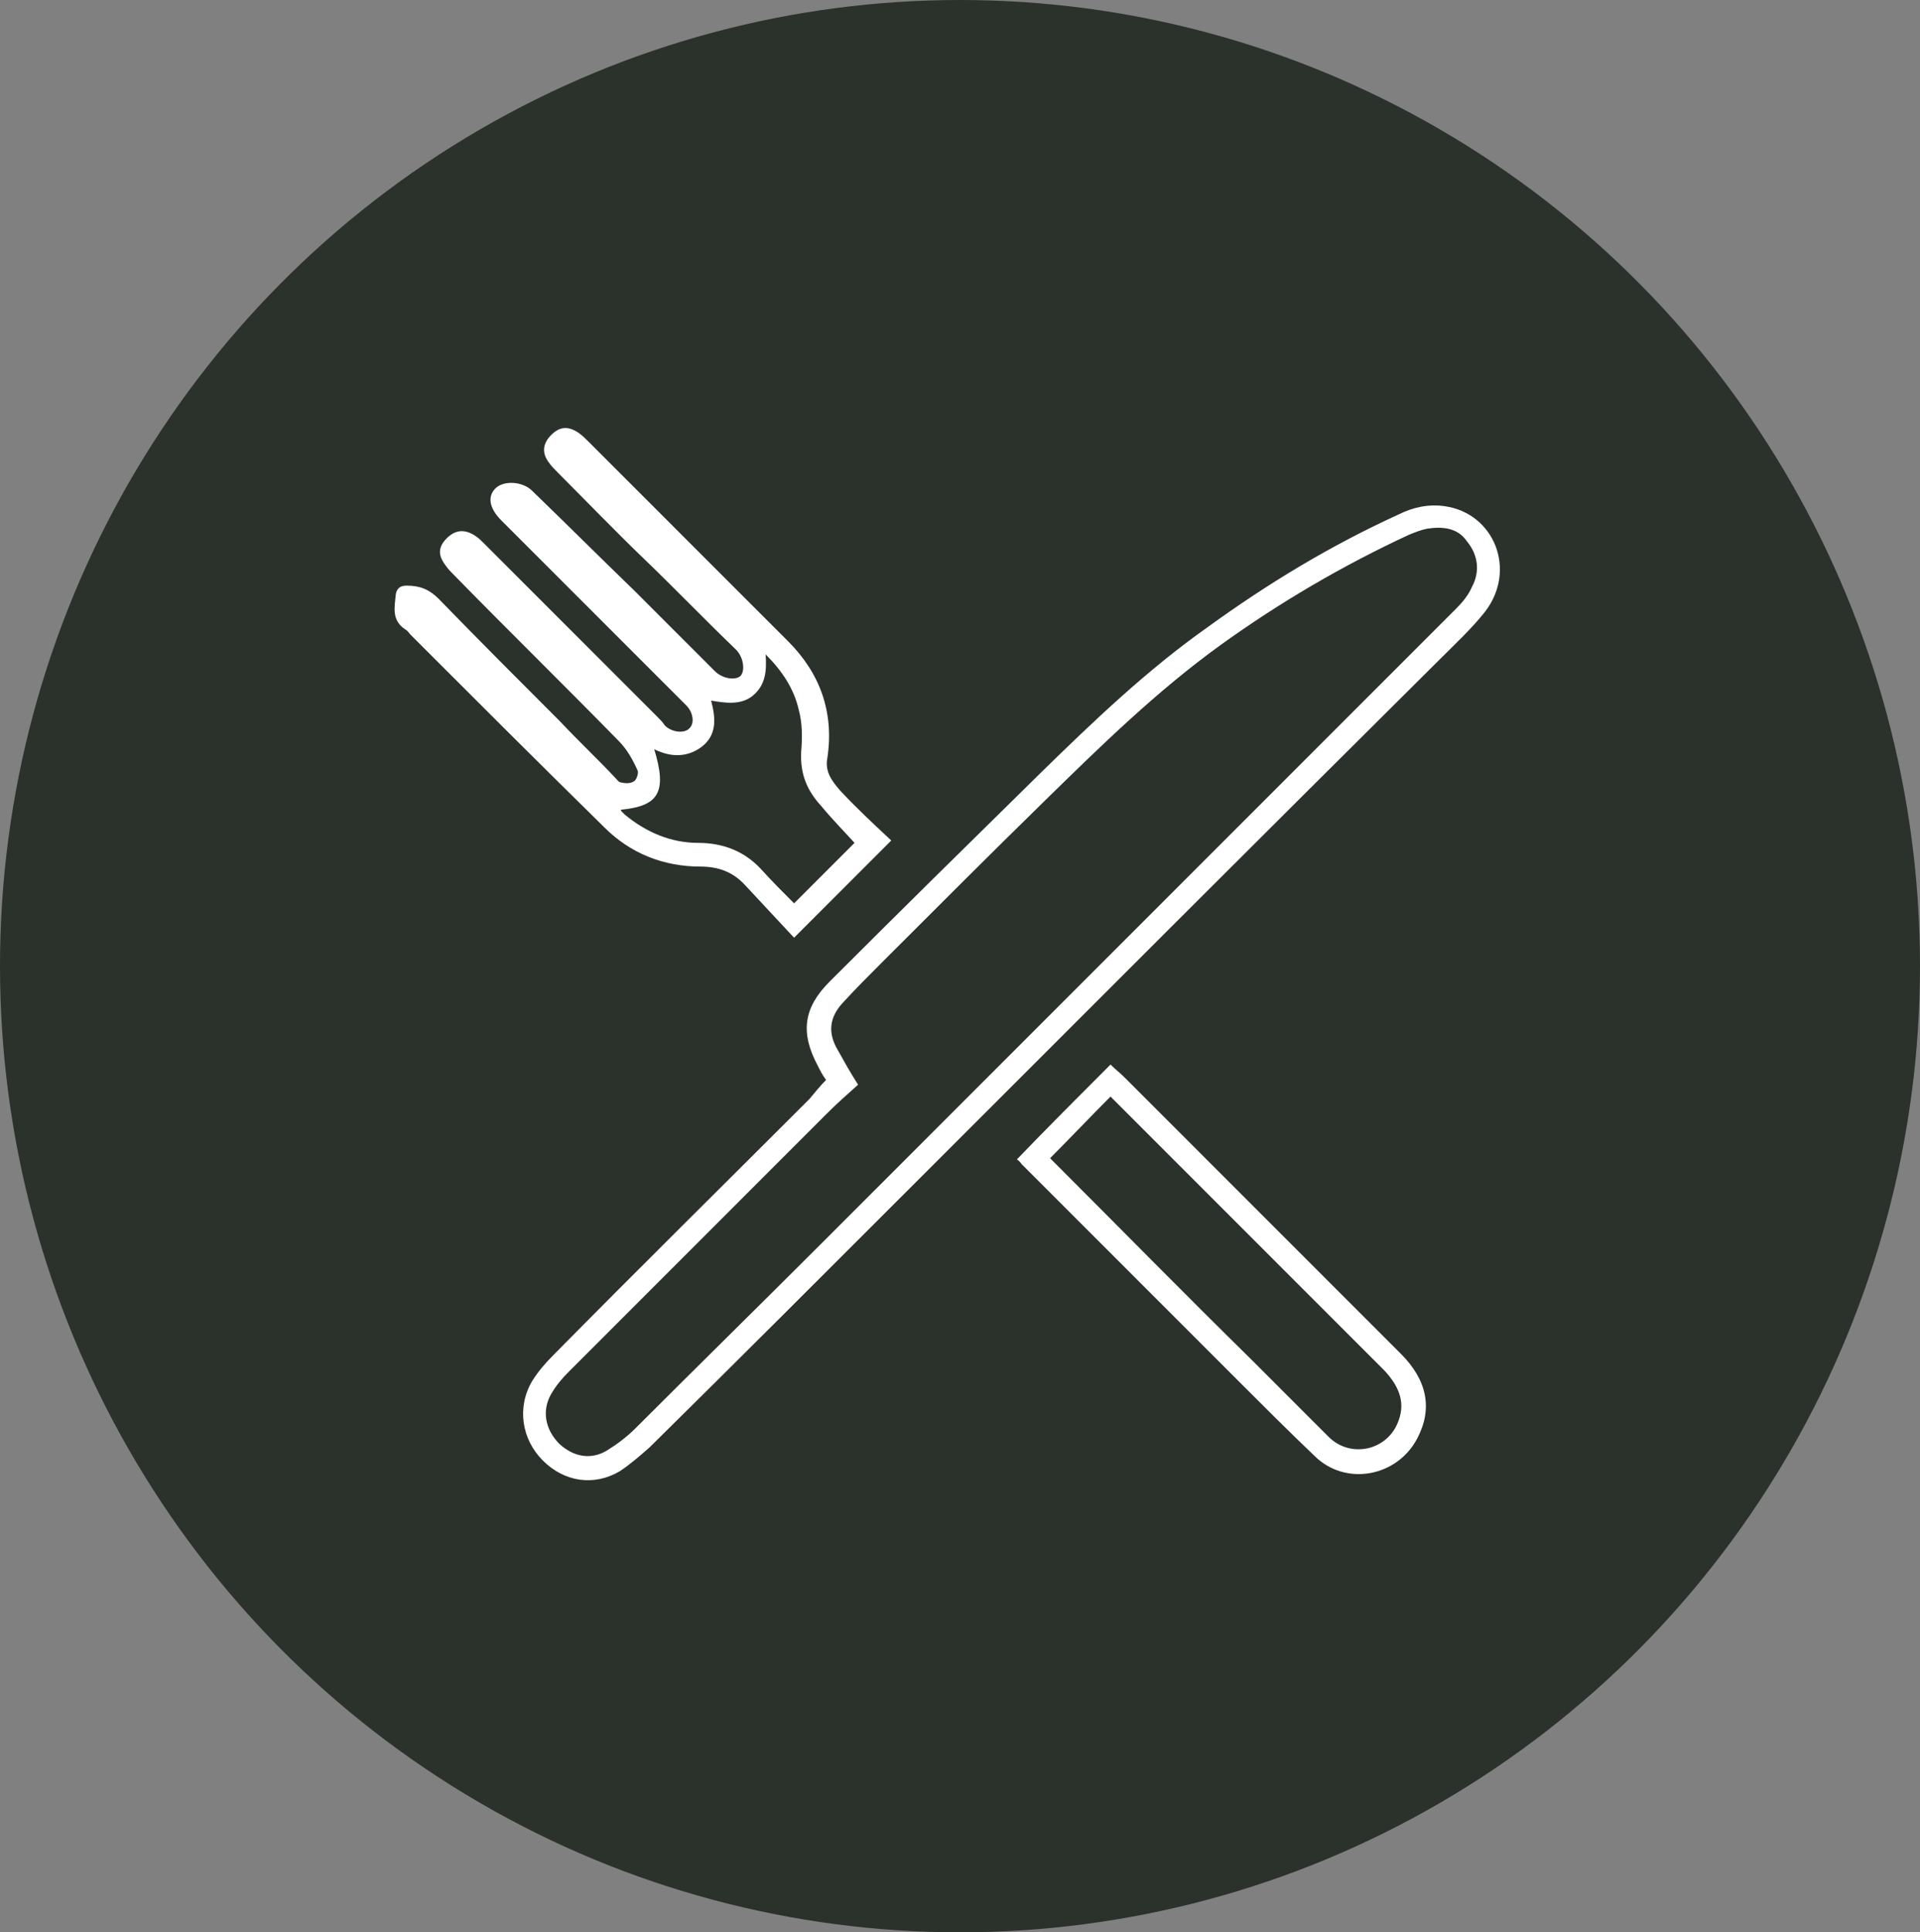
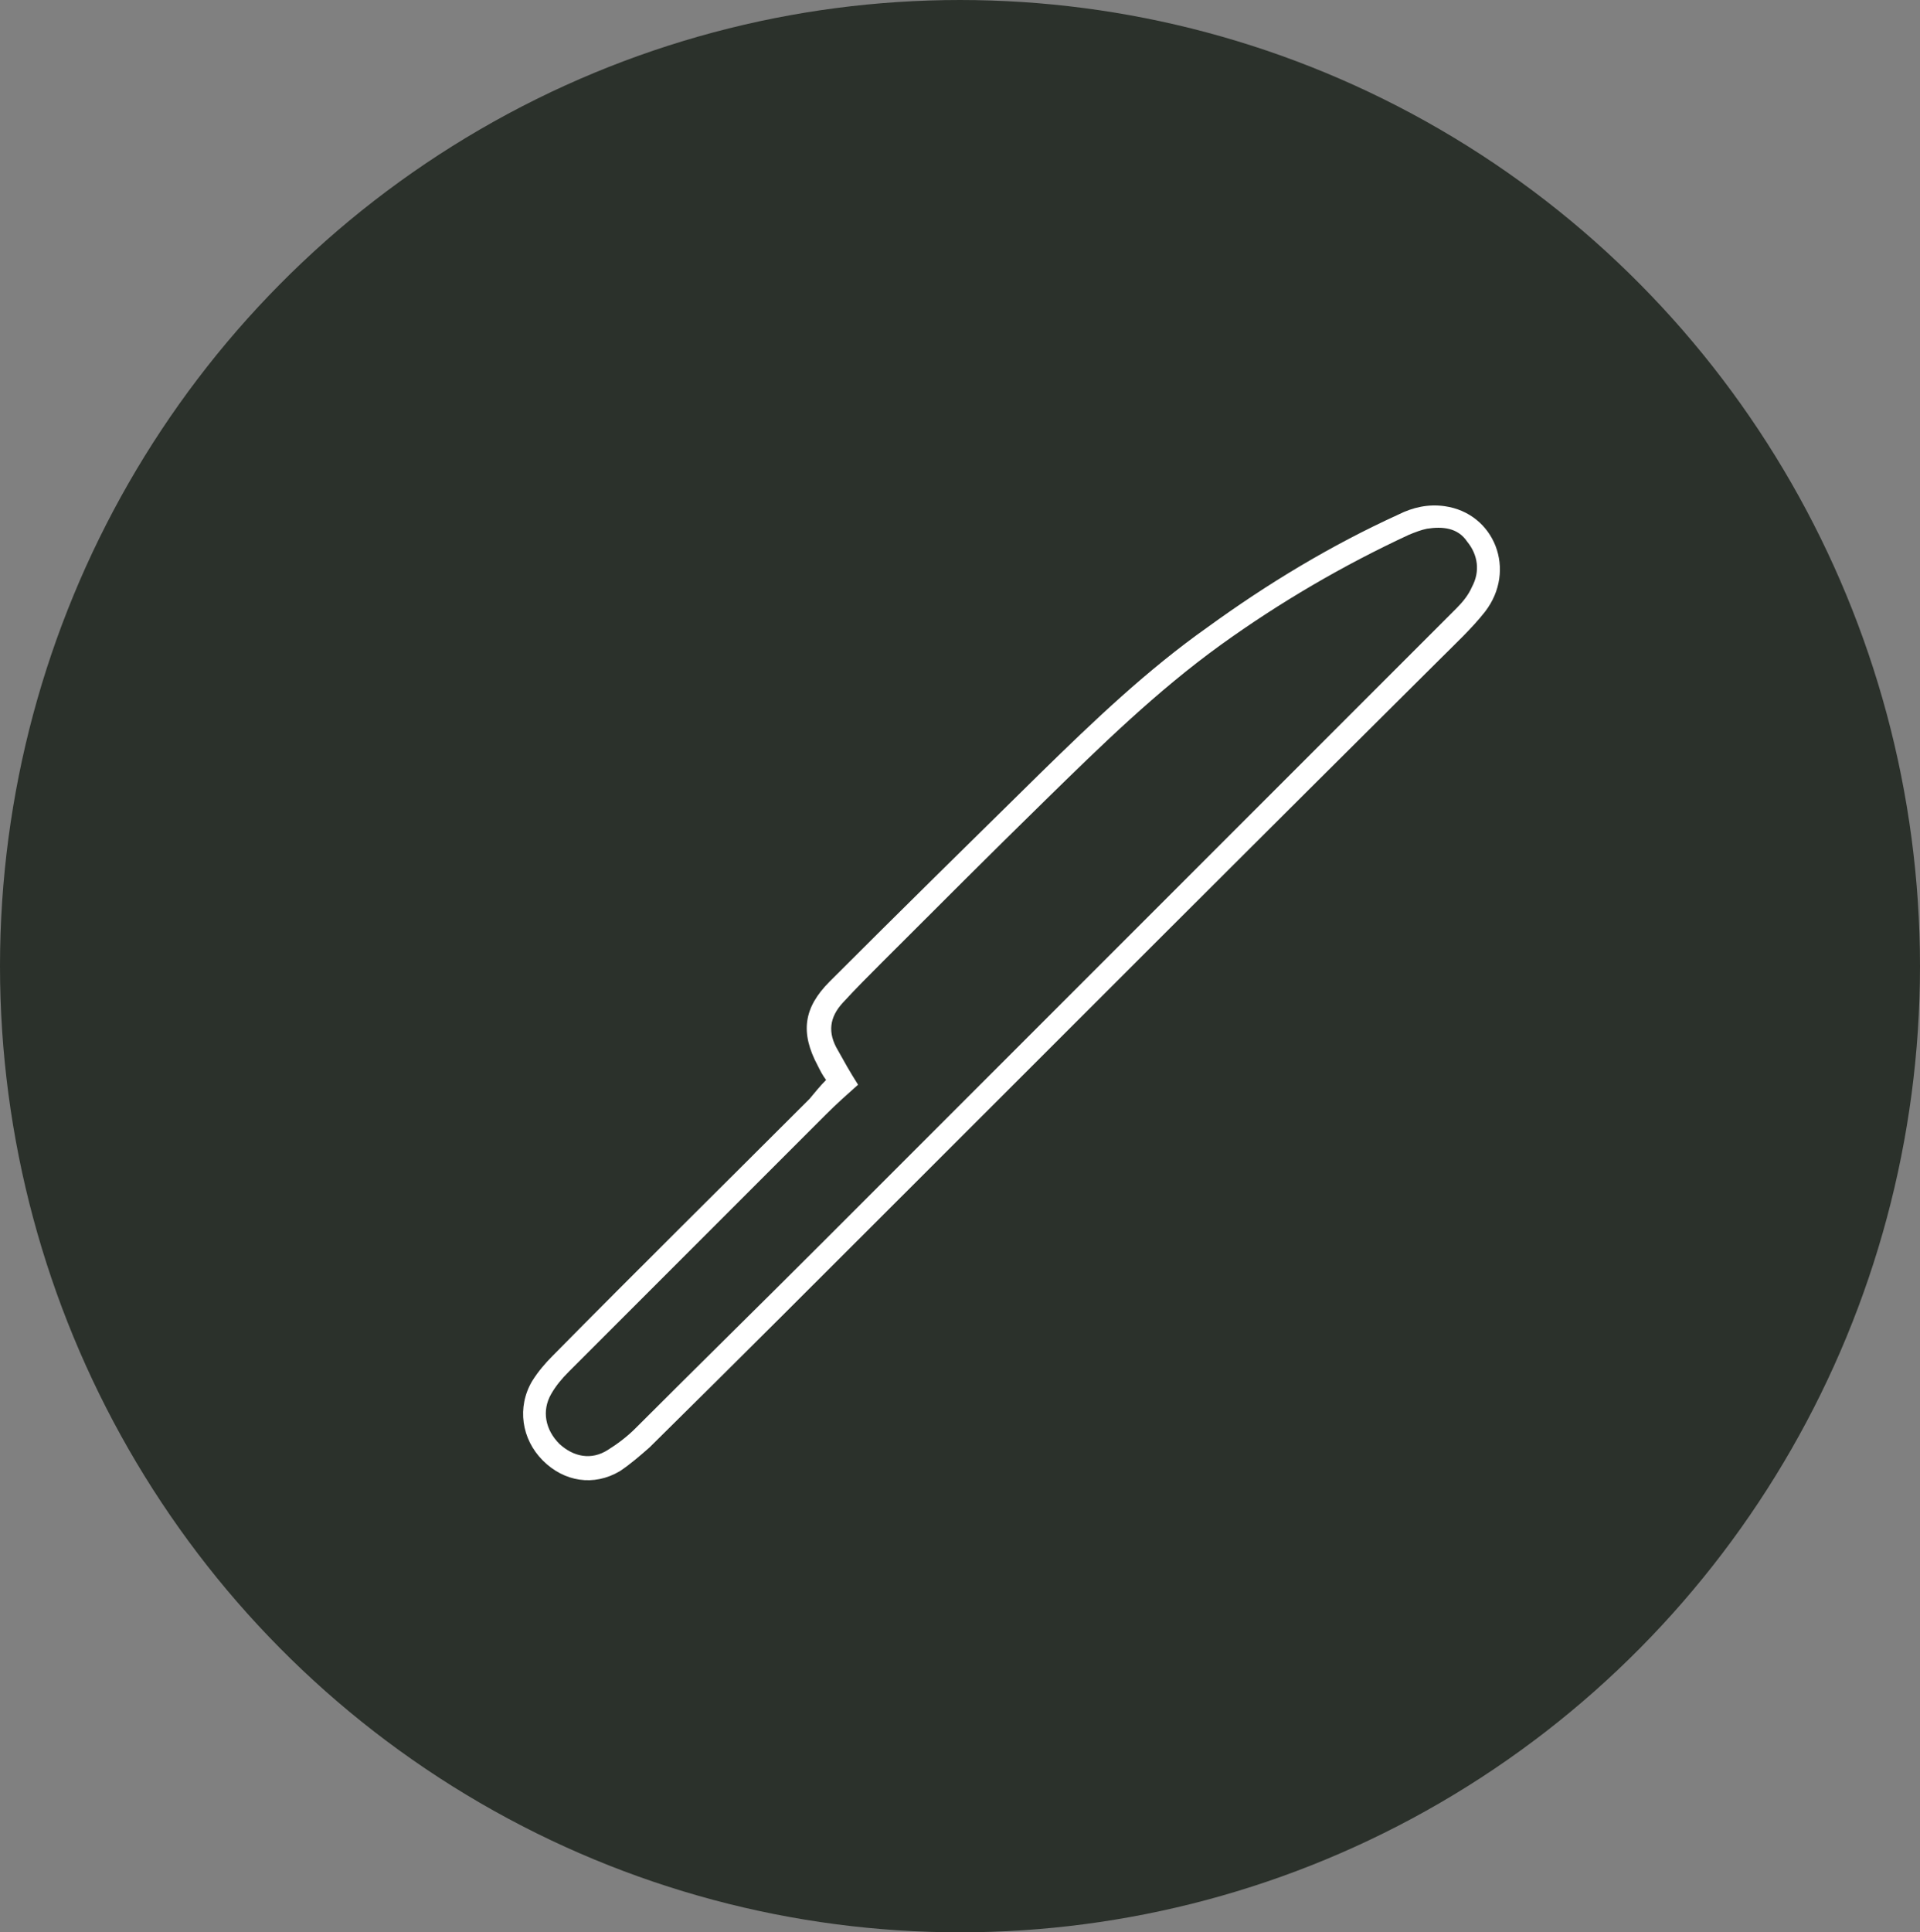
<svg xmlns="http://www.w3.org/2000/svg" version="1.1" id="Layer_1" x="0px" y="0px" viewBox="0 0 162 163" style="enable-background:new 0 0 162 163;" xml:space="preserve">
  <rect x="0" y="0" width="162" height="163" fill="#808080" stroke="none" />
  <style type="text/css">
	.st0{fill:#2B312B;}
	.st1{fill:#FFFFFF;}
</style>
  <ellipse class="st0" cx="81" cy="81.5" rx="81" ry="81.5" />
  <g>
-     <path class="st1" d="M75.2,70.9c-2.8,2.8-5.5,5.5-8.2,8.2c-1.3-1.4-2.7-2.9-4.1-4.4c-1-1.1-2.2-1.6-3.8-1.6c-3.1,0-5.9-1.1-8.1-3.3   C45.5,64.4,40.1,59,34.7,53.6c-0.2-0.2-0.3-0.4-0.5-0.5c-1.2-0.8-0.9-1.9-0.8-3c0.1-0.5,0.4-0.7,0.9-0.7c1.1,0,1.9,0.3,2.7,1.1   c3.4,3.5,6.8,6.9,10.3,10.4c1.5,1.6,3.1,3.1,4.6,4.7c0.2,0.2,0.3,0.4,0.5,0.4c0.4,0.1,0.8,0.1,1.1-0.1c0.2-0.1,0.4-0.7,0.3-0.9   c-0.4-0.9-0.9-1.8-1.6-2.5c-4.6-4.7-9.3-9.3-13.9-14c-0.3-0.3-0.5-0.5-0.7-0.8c-0.7-0.9-0.6-1.6,0.1-2.3c0.7-0.7,1.5-0.8,2.4-0.2   c0.3,0.2,0.5,0.4,0.7,0.6c4.9,4.9,9.7,9.7,14.6,14.6c0.3,0.3,0.5,0.5,0.7,0.8c0.6,0.6,1.7,0.7,2.1,0.2c0.4-0.4,0.3-1.3-0.3-1.9   c-0.2-0.2-0.4-0.4-0.6-0.6c-5-5-10-10-15-15c-1-1-1.2-2-0.5-2.7c0.7-0.7,2.3-0.6,3.1,0.2c2.9,2.8,5.7,5.6,8.6,8.4   c2.3,2.3,4.5,4.5,6.8,6.8c0.7,0.7,1.8,0.8,2.2,0.4c0.4-0.5,0.2-1.6-0.4-2.2c-2.6-2.5-5.1-5.1-7.7-7.6c-2.5-2.4-4.9-4.9-7.3-7.3   c-0.3-0.3-0.6-0.6-0.8-0.9c-0.6-0.8-0.5-1.6,0.2-2.3c0.7-0.7,1.4-0.8,2.3-0.2c0.3,0.2,0.6,0.5,0.9,0.8c5.6,5.6,11.2,11.2,16.8,16.8   c2.7,2.7,3.9,6,3.3,9.9c-0.2,1.1,0.4,1.9,1.1,2.7C72.2,68.1,73.7,69.5,75.2,70.9z M52.4,68.3c0,0,0,0.1,0,0.1   c0.1,0.1,0.2,0.2,0.3,0.3c1.8,1.5,3.9,2.4,6.2,2.4c2.1,0,3.9,0.7,5.3,2.2c0.9,1,1.9,2,2.8,2.9c1.8-1.8,3.5-3.5,5.1-5.1   c-0.9-1-1.9-2-2.8-3.1c-1.2-1.3-1.8-2.7-1.7-4.6c0.1-1.2,0.1-2.4-0.2-3.5c-0.4-1.8-1.4-3.3-2.8-4.7c0.1,1.4,0,2.6-1.1,3.5   c-1,0.8-2.3,0.6-3.5,0.4c0.4,1.5,0.5,2.9-0.8,3.9c-1.2,0.9-2.6,0.9-4,0.2C56.3,66.8,55.6,68,52.4,68.3z" />
    <path class="st1" d="M69.7,91.1c-0.3-0.4-0.5-0.8-0.7-1.2c-1.5-2.8-1.2-4.9,1-7.1c5.9-5.9,11.8-11.7,17.8-17.6   c4.5-4.4,9-8.7,14.1-12.3c5.1-3.7,10.4-6.9,16.1-9.5c1.2-0.6,2.5-0.9,3.9-0.7c4.2,0.6,6.1,5.4,3.4,8.9c-1.1,1.4-2.5,2.7-3.8,4   C106.7,70.3,91.9,85.1,77,100c-7.4,7.4-14.8,14.8-22.2,22.1c-0.8,0.7-1.6,1.4-2.5,2c-2.2,1.3-4.7,0.9-6.5-0.9   c-1.8-1.8-2.2-4.5-0.9-6.7c0.5-0.8,1.1-1.5,1.7-2.1c7.2-7.3,14.5-14.5,21.7-21.7C68.8,92.1,69.2,91.6,69.7,91.1z M72.4,91.5   c-0.9,0.8-1.8,1.6-2.7,2.5c-7.2,7.2-14.4,14.4-21.7,21.7c-0.6,0.6-1.1,1.2-1.5,1.9c-0.8,1.4-0.5,3,0.7,4.2c1.2,1.1,2.7,1.4,4.1,0.5   c0.8-0.5,1.6-1.1,2.3-1.8c5.2-5.2,10.4-10.3,15.6-15.5c17.9-17.9,35.8-35.8,53.7-53.7c0.5-0.5,1-1.1,1.3-1.8   c0.7-1.3,0.5-2.7-0.4-3.8c-0.8-1.2-2.1-1.3-3.4-1.1c-0.5,0.1-1,0.3-1.5,0.5c-5.6,2.6-10.9,5.7-15.9,9.3   c-5.4,3.9-10.1,8.5-14.8,13.1C83.6,72,79,76.6,74.4,81.2c-1.1,1.1-2.2,2.2-3.3,3.4c-1.1,1.2-1.3,2.5-0.4,4   C71.2,89.5,71.7,90.4,72.4,91.5z" />
-     <path class="st1" d="M85.8,97.8c2.6-2.7,5.2-5.3,7.9-8c0.4,0.4,0.8,0.7,1.2,1.1c7.8,7.8,15.5,15.5,23.3,23.3   c2.2,2.2,2.7,4.6,1.4,7.1c-1.7,3.3-6.1,4.1-8.7,1.5c-2.2-2.1-4.3-4.2-6.4-6.3c-6.1-6.1-12.2-12.2-18.3-18.3   C86,97.9,85.8,97.8,85.8,97.8z M88.6,97.7c0.1,0.1,0.2,0.2,0.3,0.3c5.6,5.6,11.1,11.2,16.7,16.7c2.2,2.2,4.3,4.3,6.5,6.5   c1.8,1.8,4.8,1.2,5.8-1.1c0.7-1.6,0.3-3-1.1-4.5c-7.5-7.5-15-15-22.6-22.6c-0.2-0.2-0.3-0.3-0.5-0.5C92,94.2,90.3,96,88.6,97.7z" />
  </g>
</svg>